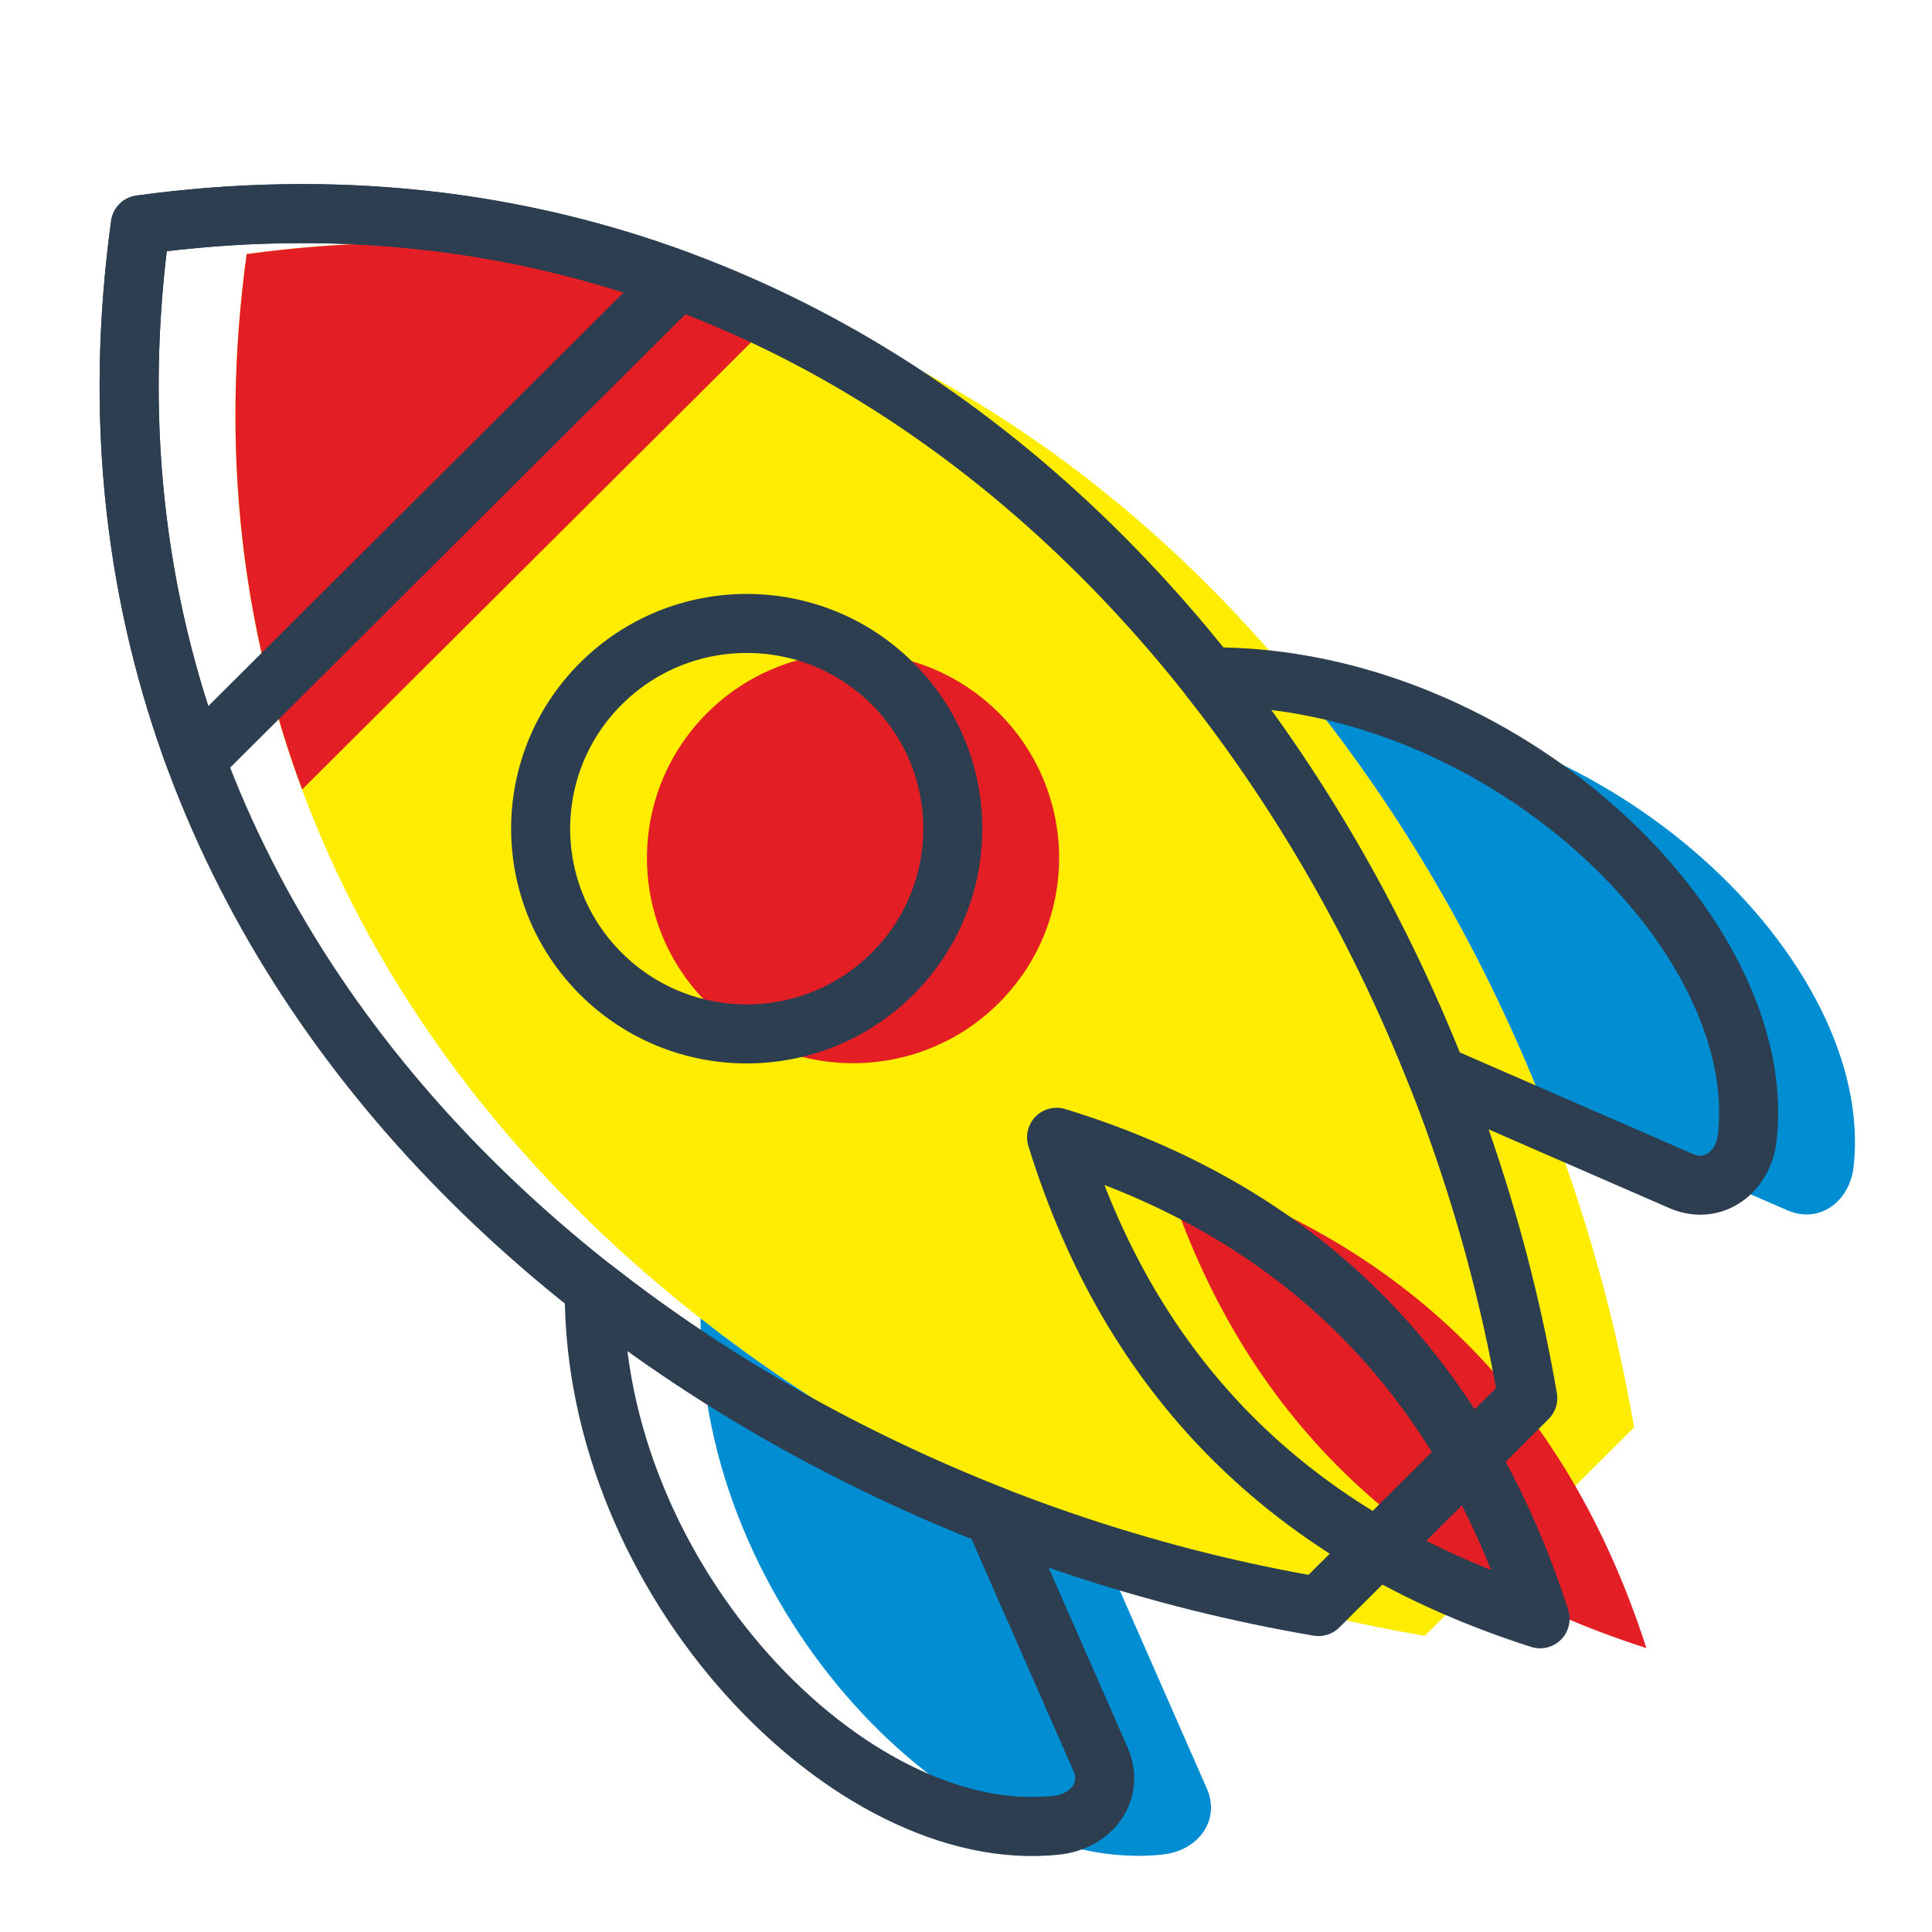
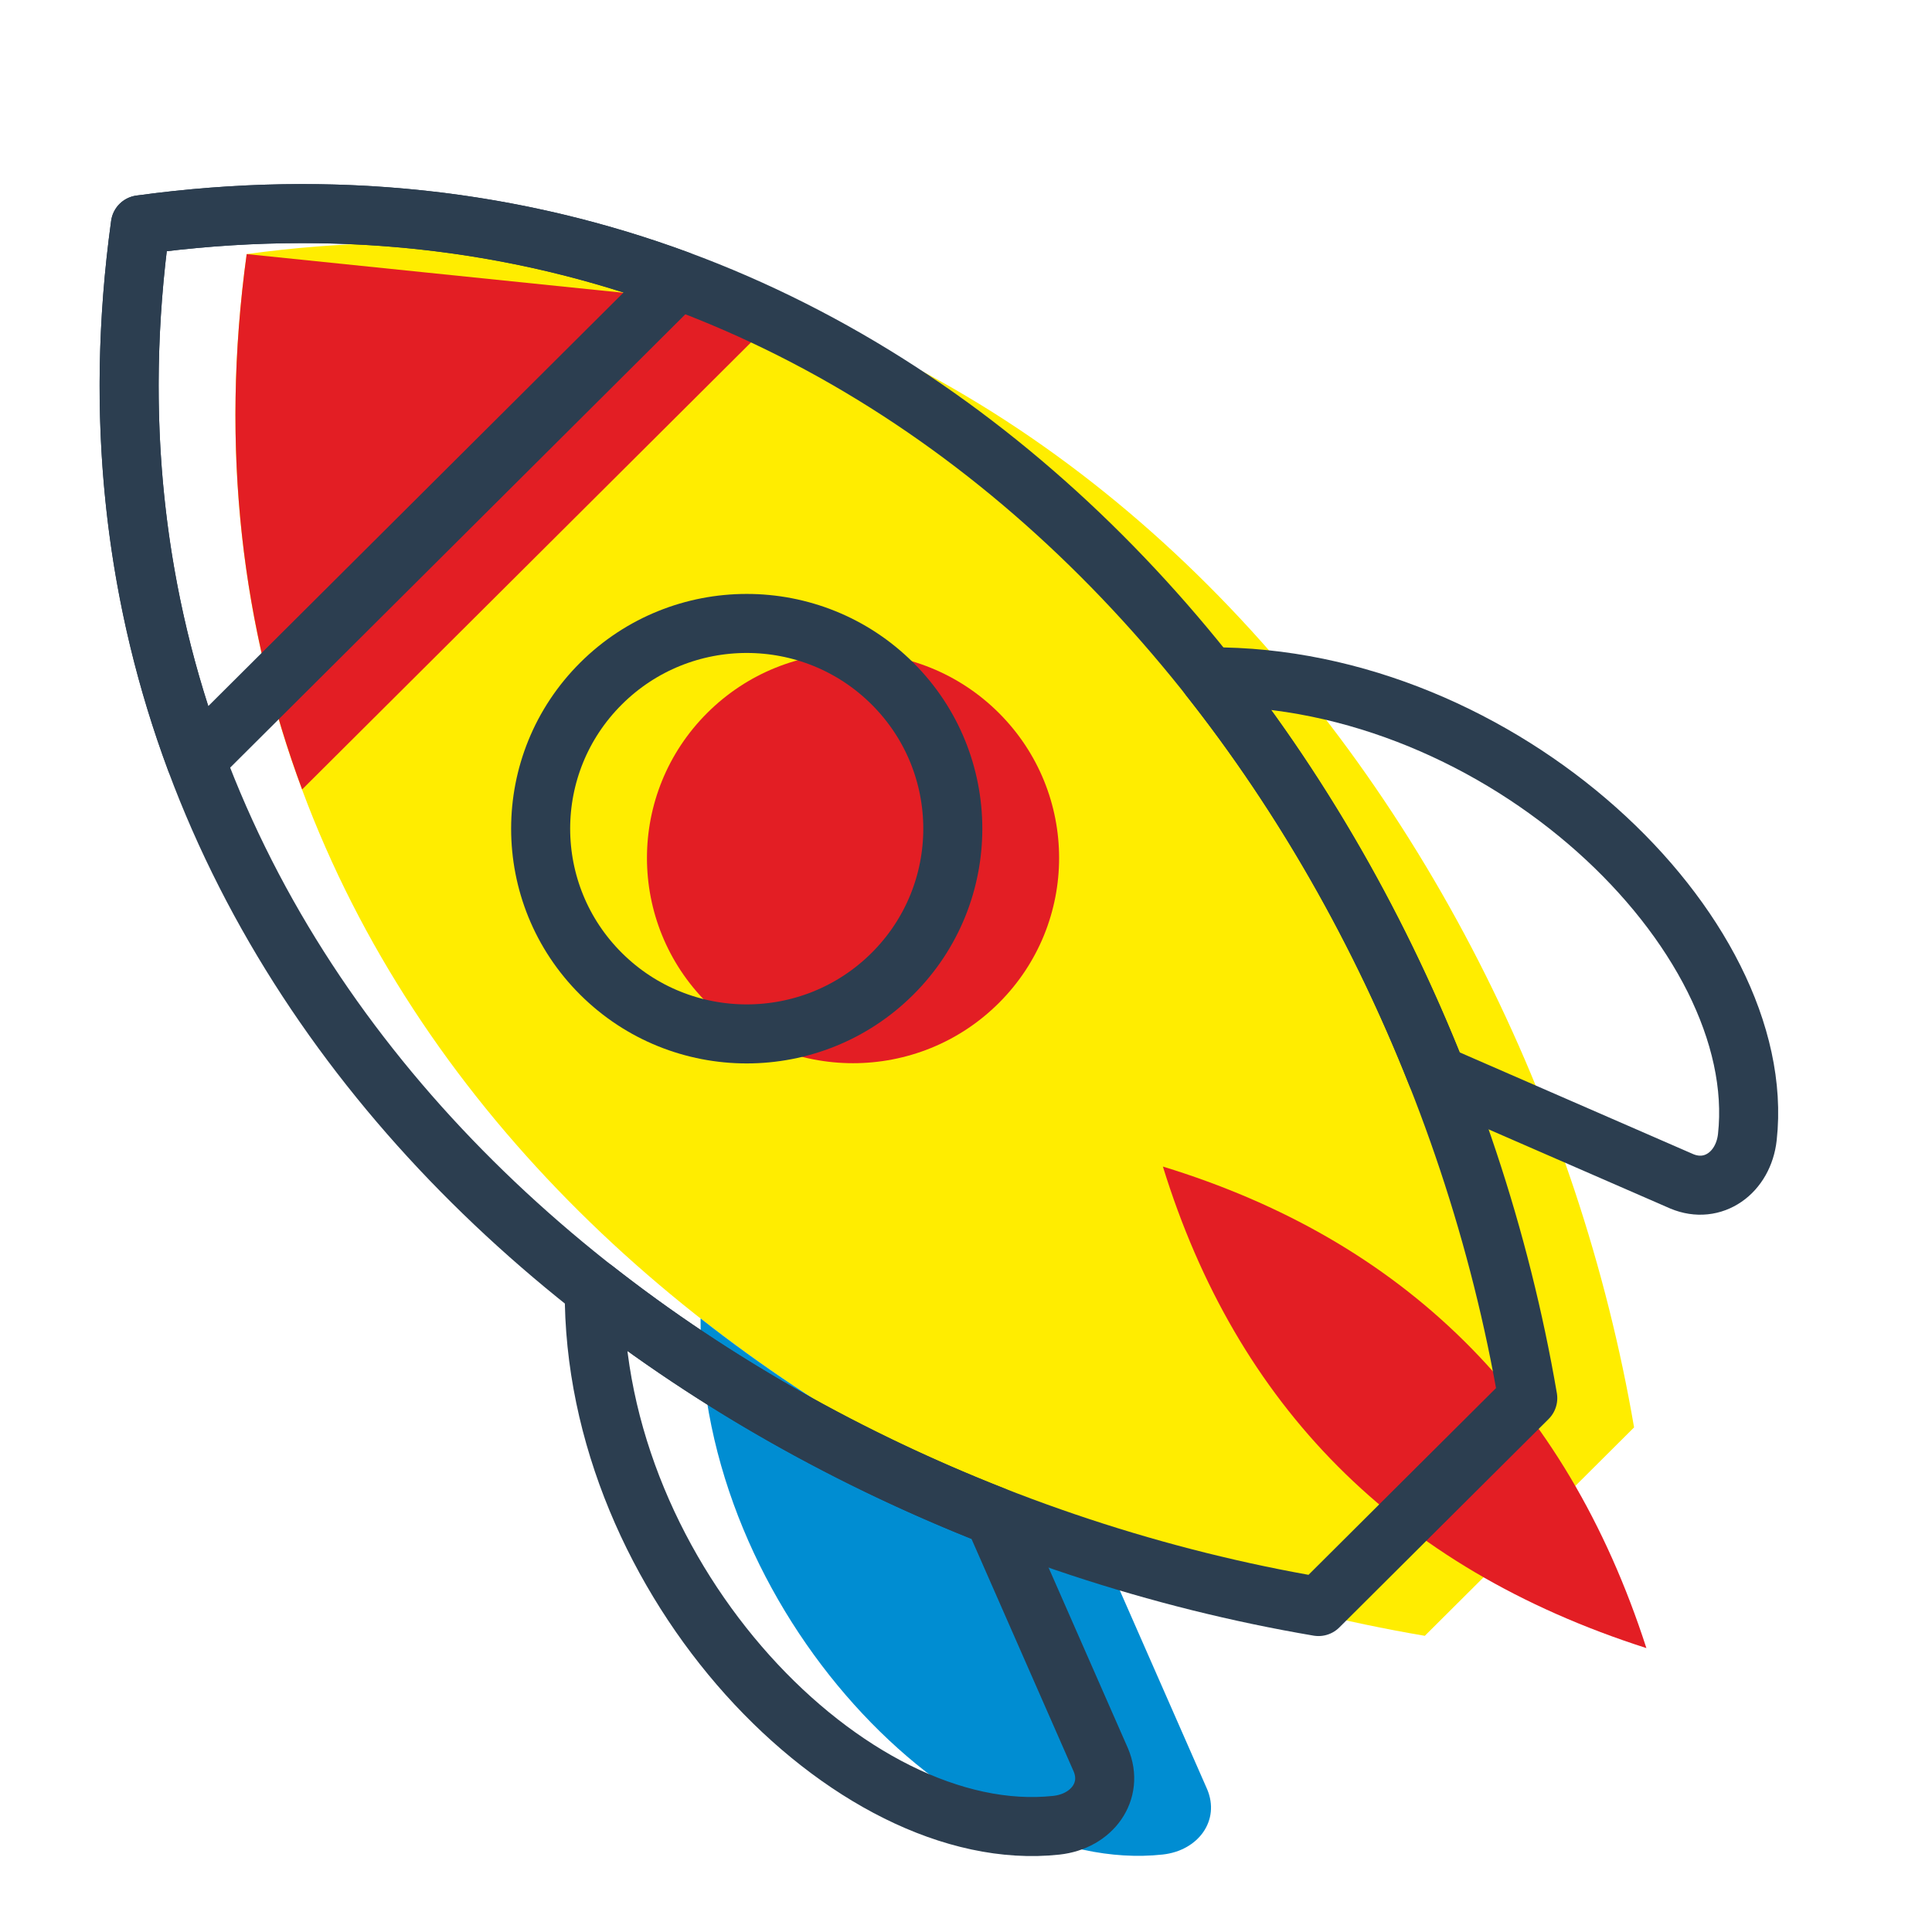
<svg xmlns="http://www.w3.org/2000/svg" xml:space="preserve" width="18mm" height="18mm" version="1.0" style="shape-rendering:geometricPrecision; text-rendering:geometricPrecision; image-rendering:optimizeQuality; fill-rule:evenodd; clip-rule:evenodd" viewBox="0 0 1800 1800">
  <defs>
    <style type="text/css"> .str0 {stroke:#2C3E50;stroke-width:55;stroke-linecap:round;stroke-linejoin:round;stroke-miterlimit:22.926} .fil3 {fill:none} .fil0 {fill:#FFED00} .fil2 {fill:#E31E24} .fil1 {fill:#008DD2} </style>
  </defs>
  <g id="Слой_x0020_1">
    <path class="fil0" d="M229.83 236.73c-97.64,707.68 503.24,1186.42 1097.63,1287.32l97.48 -97.08 97.49 -97.09c-101.32,-591.97 -582.02,-1190.4 -1292.6,-1093.15z" />
    <path class="fil1" d="M652.71 1228.41l0.33 0.19c112.05,87.85 238.82,158.81 371.7,210.99l0.05 0.03 99.87 227.33c12.32,29.11 -8.21,57.25 -41.41,60.87 -191.27,20.81 -432.29,-227.37 -430.54,-499.41z" />
    <path class="fil2" d="M1083.44 1086.86c68.47,221.72 216.05,373.55 450.46,448.63 -75.38,-233.47 -227.83,-380.44 -450.46,-448.63z" />
-     <path class="fil1" d="M1225.57 657.88l0.19 0.33c88.21,111.6 159.47,237.84 211.85,370.19l0.03 0.05 228.27 99.46c29.22,12.27 57.48,-8.18 61.11,-41.24 20.9,-190.5 -228.29,-430.53 -501.45,-428.79z" />
    <path class="fil3 str0" d="M553.66 1201.12l0.34 0.19c112.04,87.86 238.82,158.81 371.69,210.99l0.06 0.03 99.86 227.34c12.32,29.11 -8.21,57.25 -41.41,60.86 -191.27,20.82 -432.28,-227.36 -430.54,-499.41z" />
-     <path class="fil3 str0" d="M984.39 1059.57c68.48,221.72 216.05,373.56 450.47,448.63 -75.39,-233.46 -227.84,-380.43 -450.47,-448.63z" />
    <path class="fil3 str0" d="M1126.52 630.6l0.19 0.33c88.22,111.59 159.47,237.83 211.85,370.18l0.04 0.06 228.26 99.45c29.23,12.27 57.48,-8.18 61.11,-41.24 20.9,-190.49 -228.29,-430.52 -501.45,-428.78z" />
    <path class="fil2" d="M659 664.14c74.98,-74.68 196.54,-74.68 271.52,0 74.97,74.68 74.97,195.75 0,270.42 -74.98,74.67 -196.54,74.67 -271.52,0 -74.99,-74.67 -74.99,-195.74 0,-270.42z" />
-     <path class="fil2" d="M229.83 236.73c-25.15,182.32 -3.85,349.39 51.66,498.77l449.16 -447.32c-149.99,-55.29 -317.75,-76.5 -500.82,-51.45z" />
+     <path class="fil2" d="M229.83 236.73c-25.15,182.32 -3.85,349.39 51.66,498.77l449.16 -447.32z" />
    <path class="fil3 str0" d="M559.95 636.86c74.98,-74.68 196.54,-74.68 271.52,0 74.98,74.67 74.98,195.74 0,270.41 -74.98,74.67 -196.54,74.67 -271.52,0 -74.99,-74.67 -74.99,-195.74 0,-270.41z" />
    <path class="fil3 str0" d="M130.79 209.44c-97.65,707.68 503.23,1186.43 1097.62,1287.33l97.48 -97.09 97.49 -97.08c-101.32,-591.97 -582.02,-1190.4 -1292.59,-1093.16z" />
    <path class="fil3 str0" d="M130.79 209.44c-25.16,182.32 -3.86,349.4 51.66,498.78l449.15 -447.33c-149.99,-55.29 -317.75,-76.5 -500.81,-51.45z" />
  </g>
</svg>